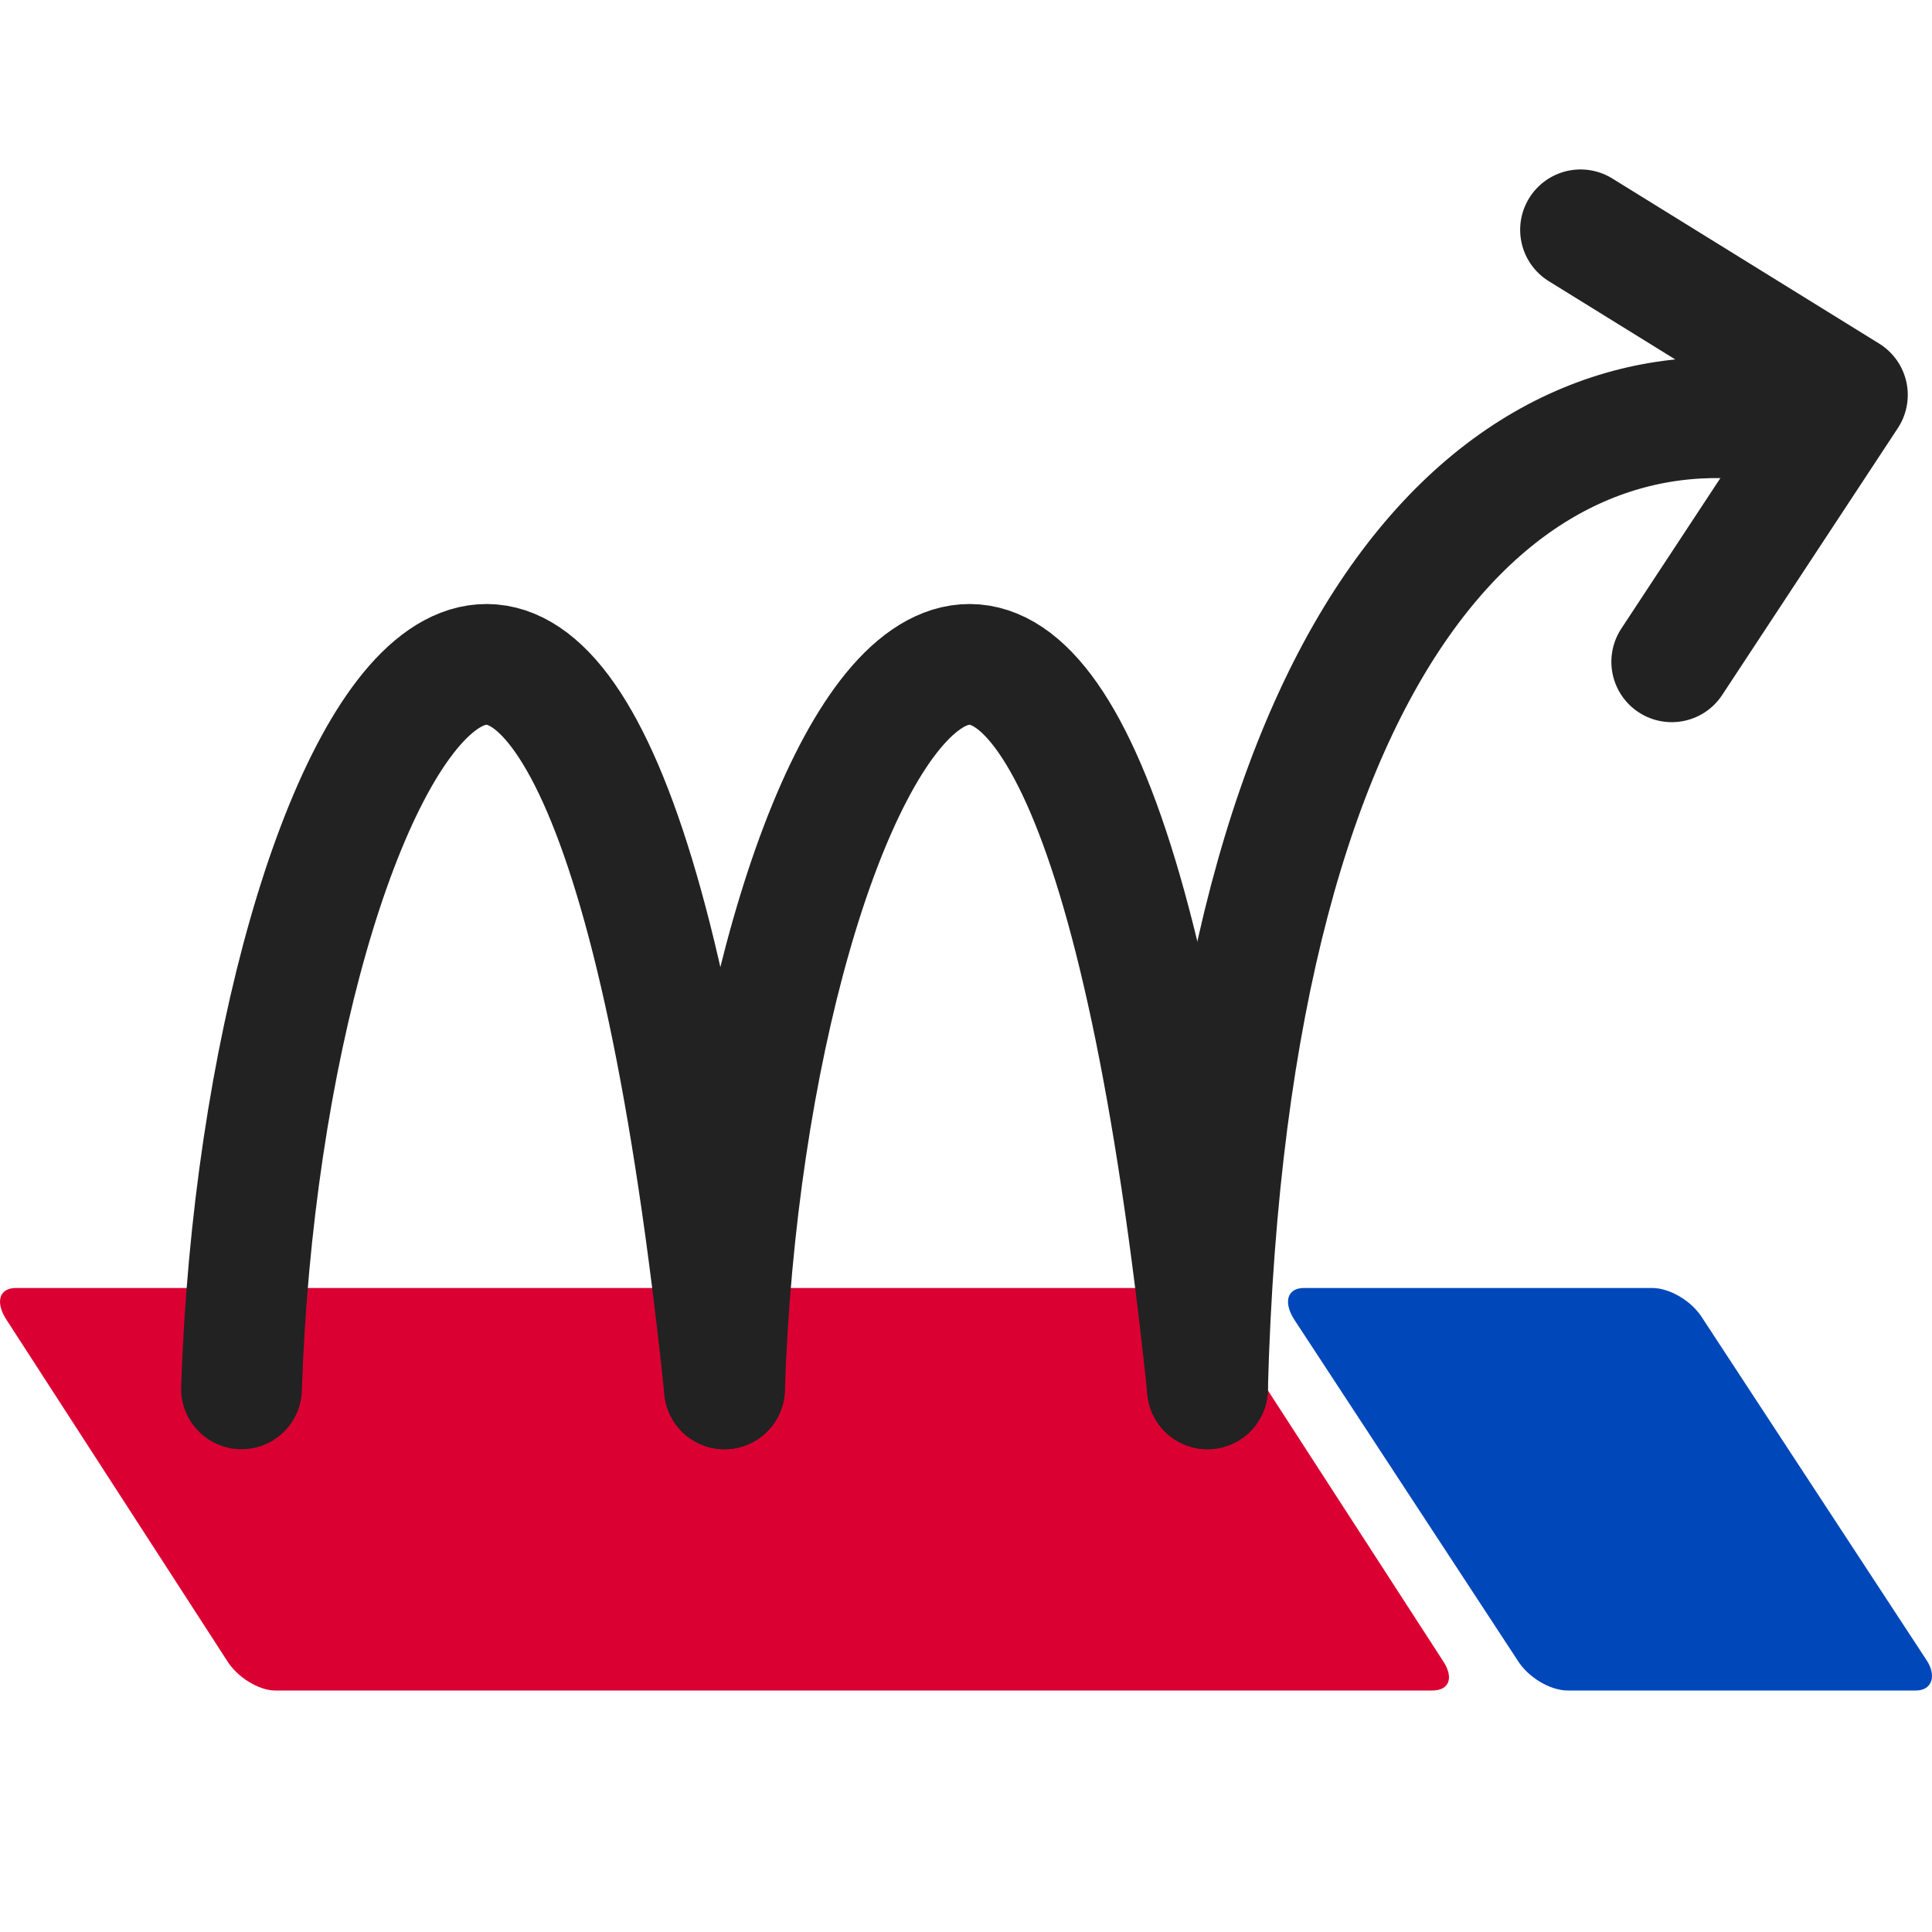
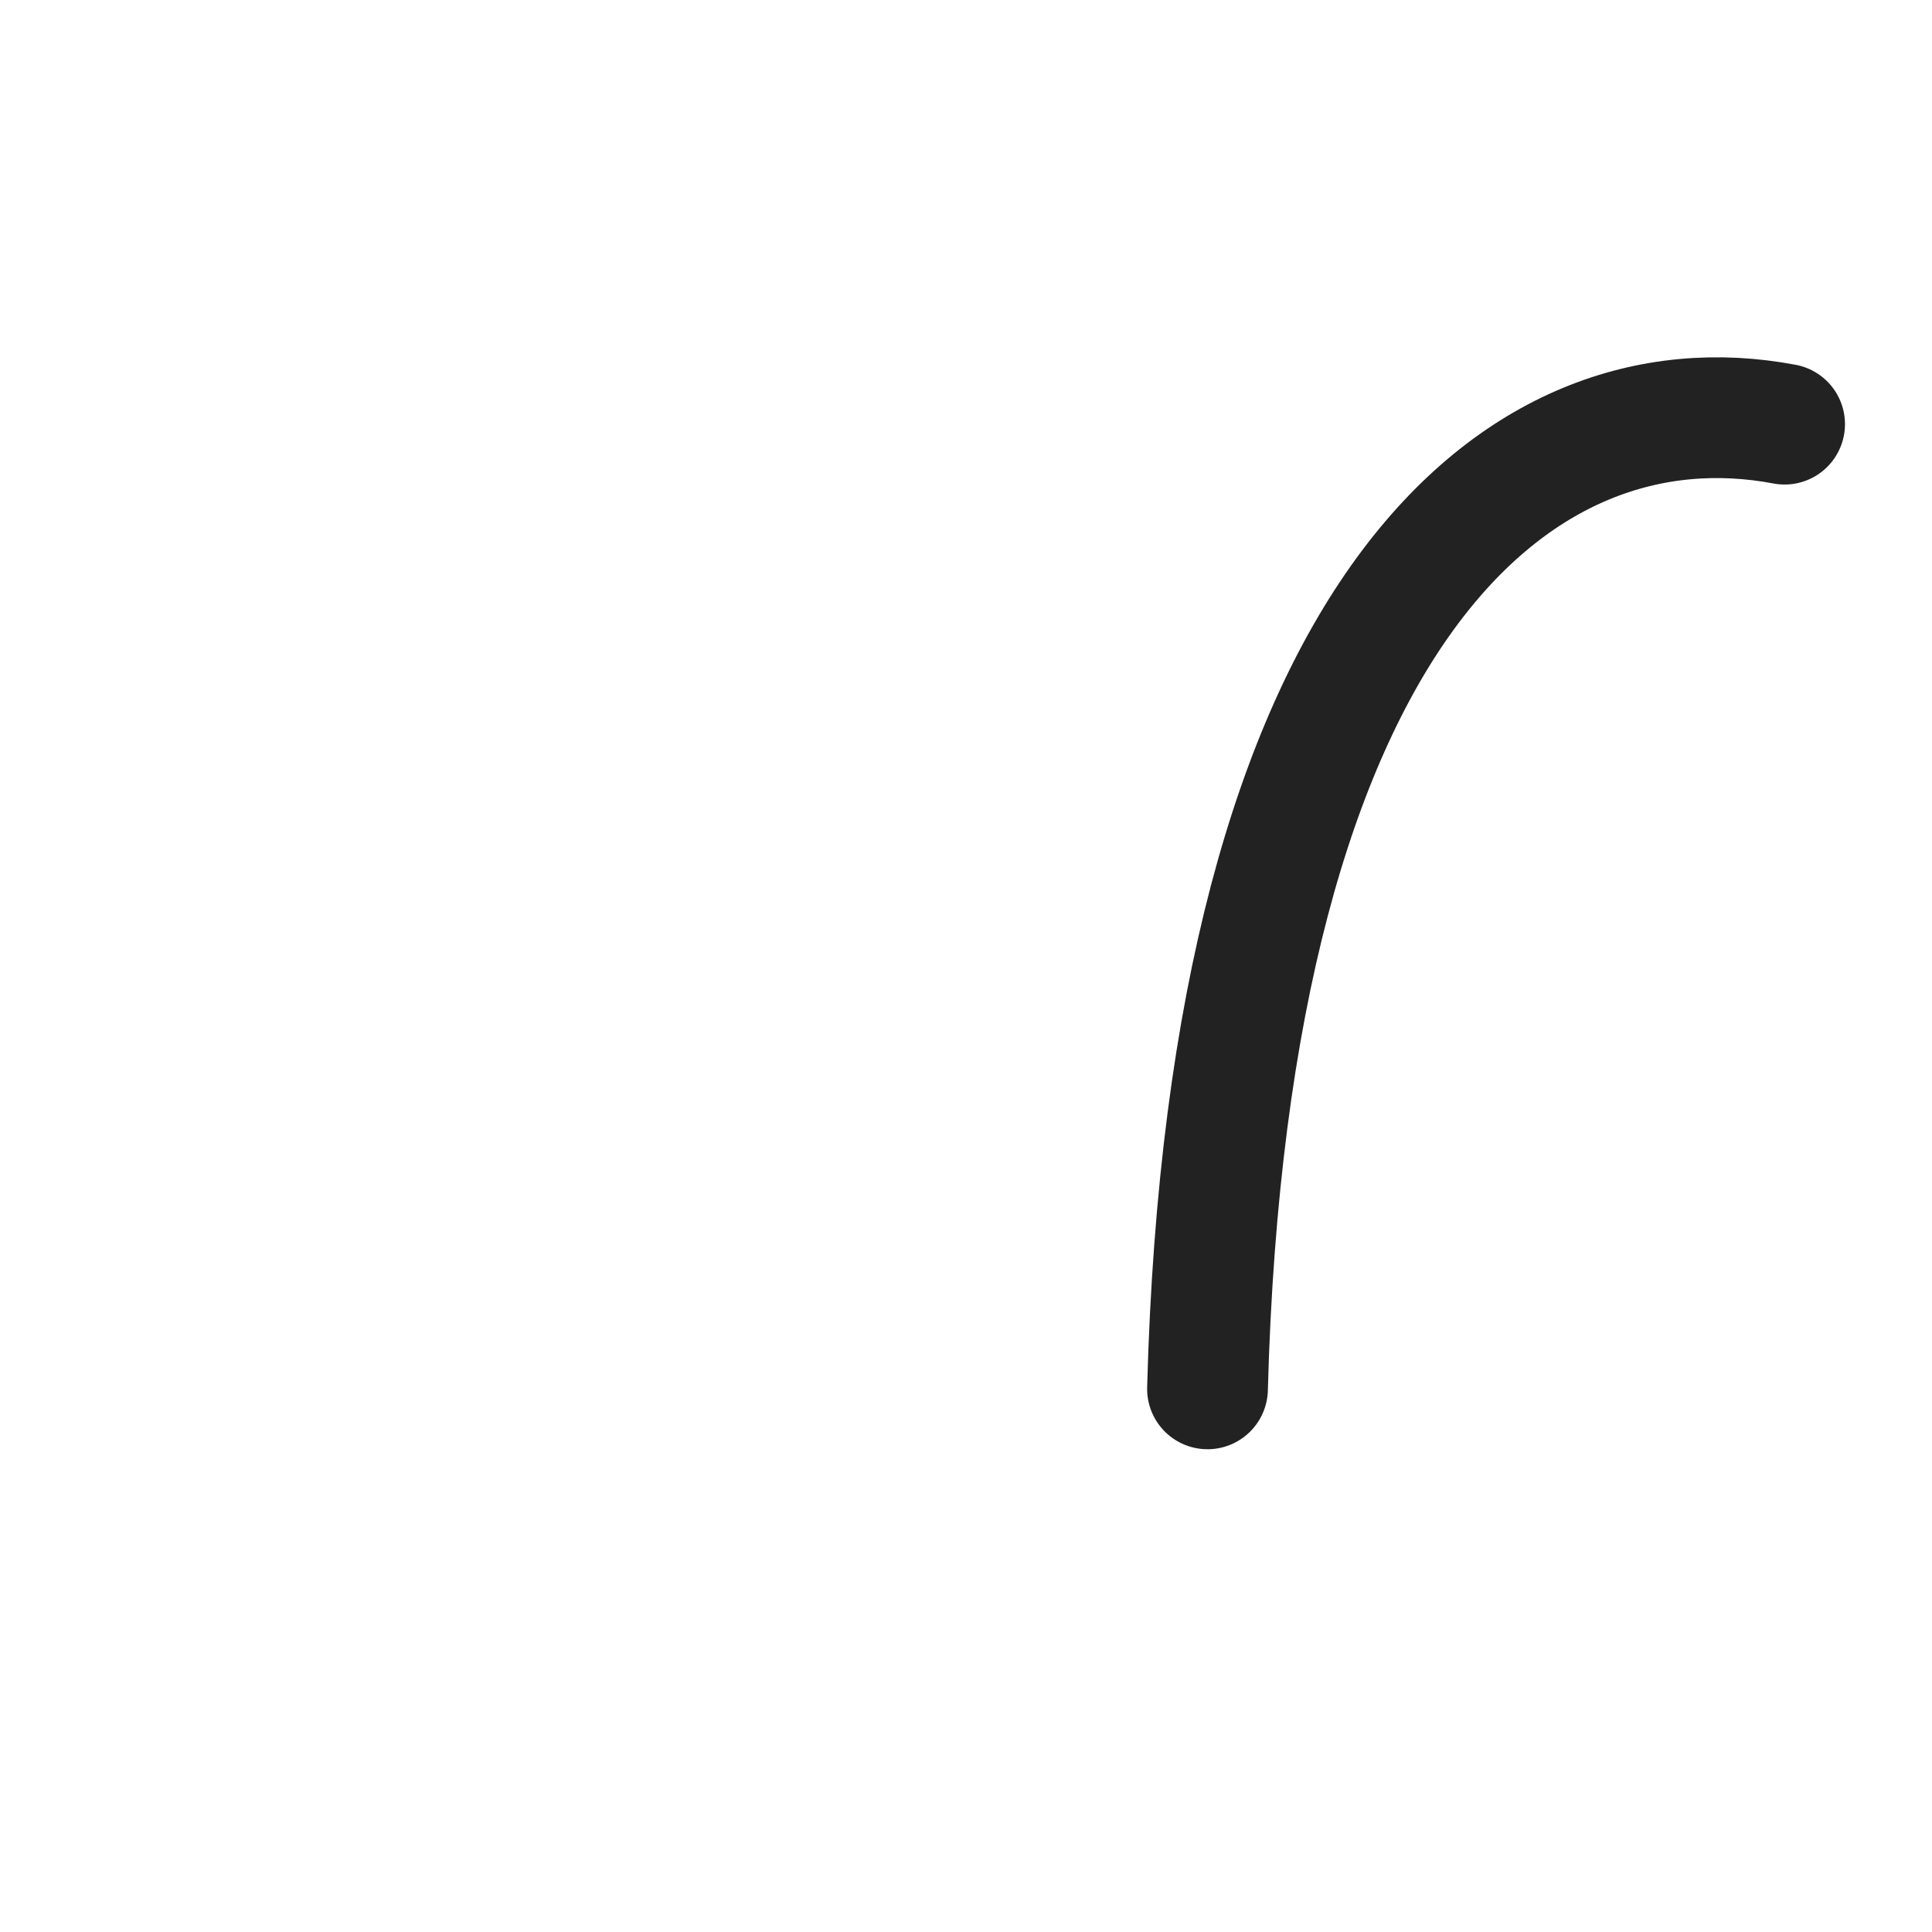
<svg xmlns="http://www.w3.org/2000/svg" width="24" height="24" viewBox="0 0 24 24" fill="none">
-   <path d="M17.791 21H3.417C3.216 21 2.943 20.835 2.816 20.623L0.069 16.377C-0.059 16.165 -0.004 16 0.196 16H14.571C14.771 16 15.044 16.165 15.171 16.377L17.919 20.623C18.064 20.835 18.01 21 17.791 21Z" fill="#DB0032" />
-   <path d="M3 17.253C3.272 8.991 7.408 2.013 9 17.253" stroke="#222222" stroke-width="1.5" stroke-miterlimit="10" stroke-linecap="round" stroke-linejoin="bevel" />
-   <path d="M9 17.253C9.272 8.991 13.408 2.013 15 17.253" stroke="#222222" stroke-width="1.5" stroke-miterlimit="10" stroke-linecap="round" stroke-linejoin="bevel" />
  <path d="M15 17.253C15.259 7.525 18.89 4.649 22.169 5.269" stroke="#222222" stroke-width="1.5" stroke-miterlimit="10" stroke-linecap="round" stroke-linejoin="bevel" />
-   <path d="M19.634 2.855L22.949 4.906L20.767 8.221" stroke="#222222" stroke-width="1.5" stroke-miterlimit="10" stroke-linecap="round" stroke-linejoin="round" />
-   <path d="M23.802 21H19.475C19.254 21 18.978 20.834 18.849 20.621L16.069 16.379C15.941 16.166 15.996 16 16.198 16H20.525C20.746 16 21.022 16.166 21.151 16.379L23.931 20.621C24.059 20.81 24.004 21 23.802 21Z" fill="#0047BA" />
</svg>